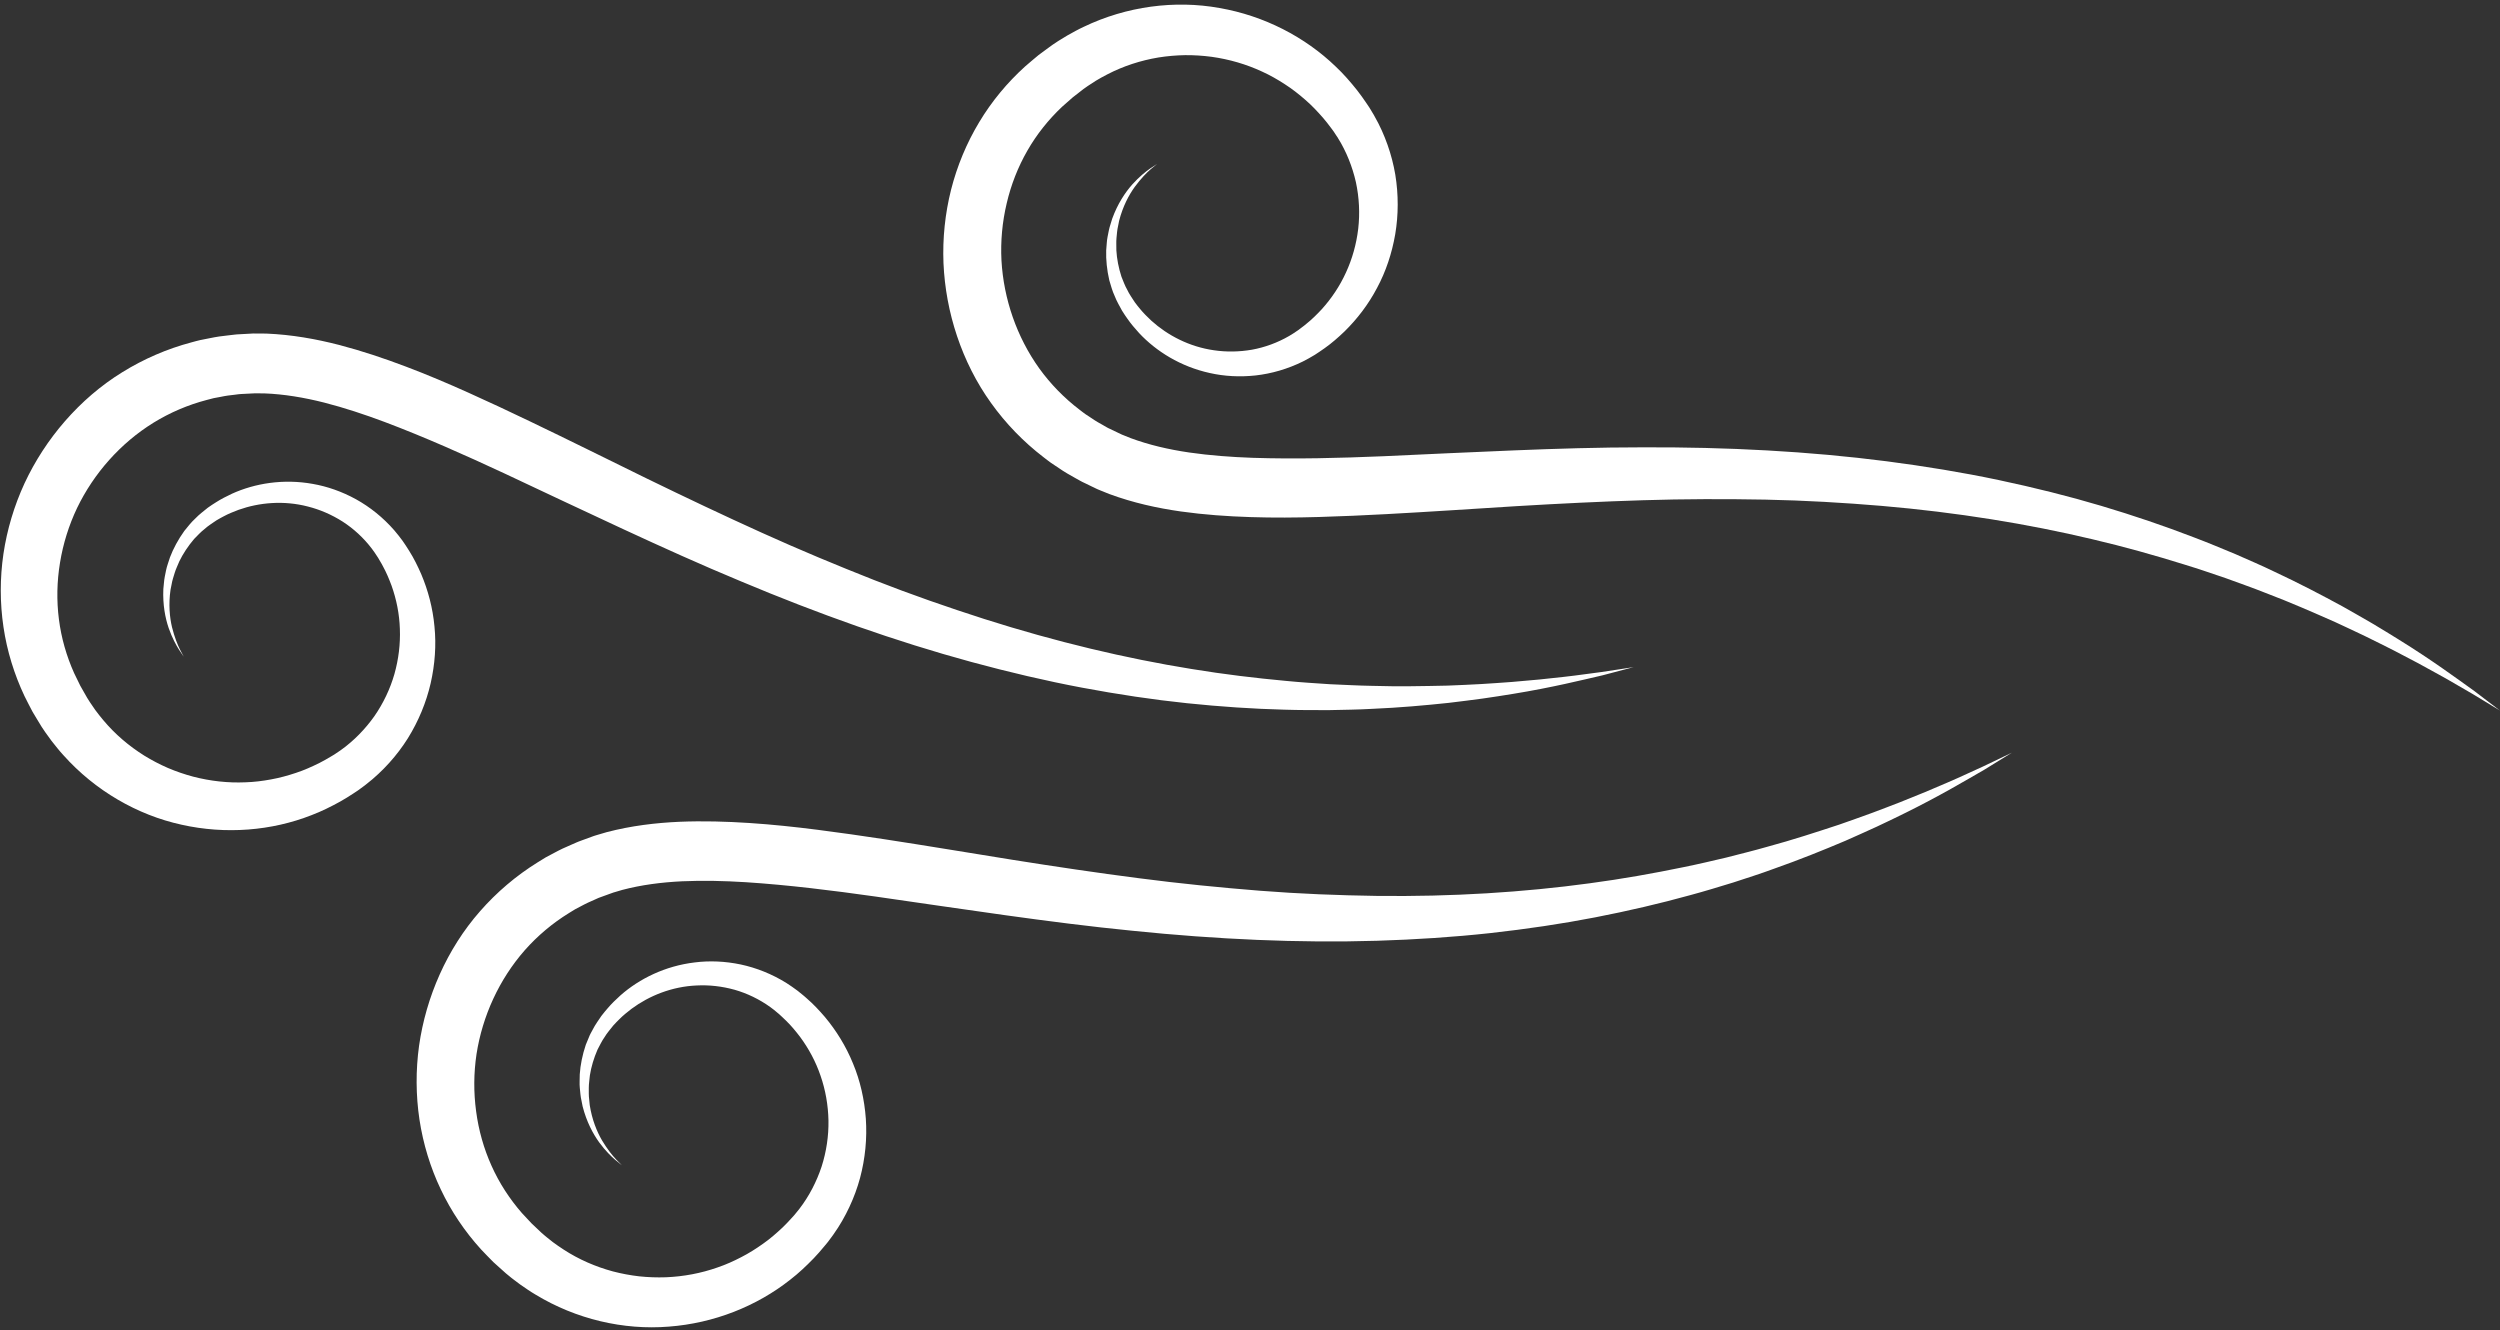
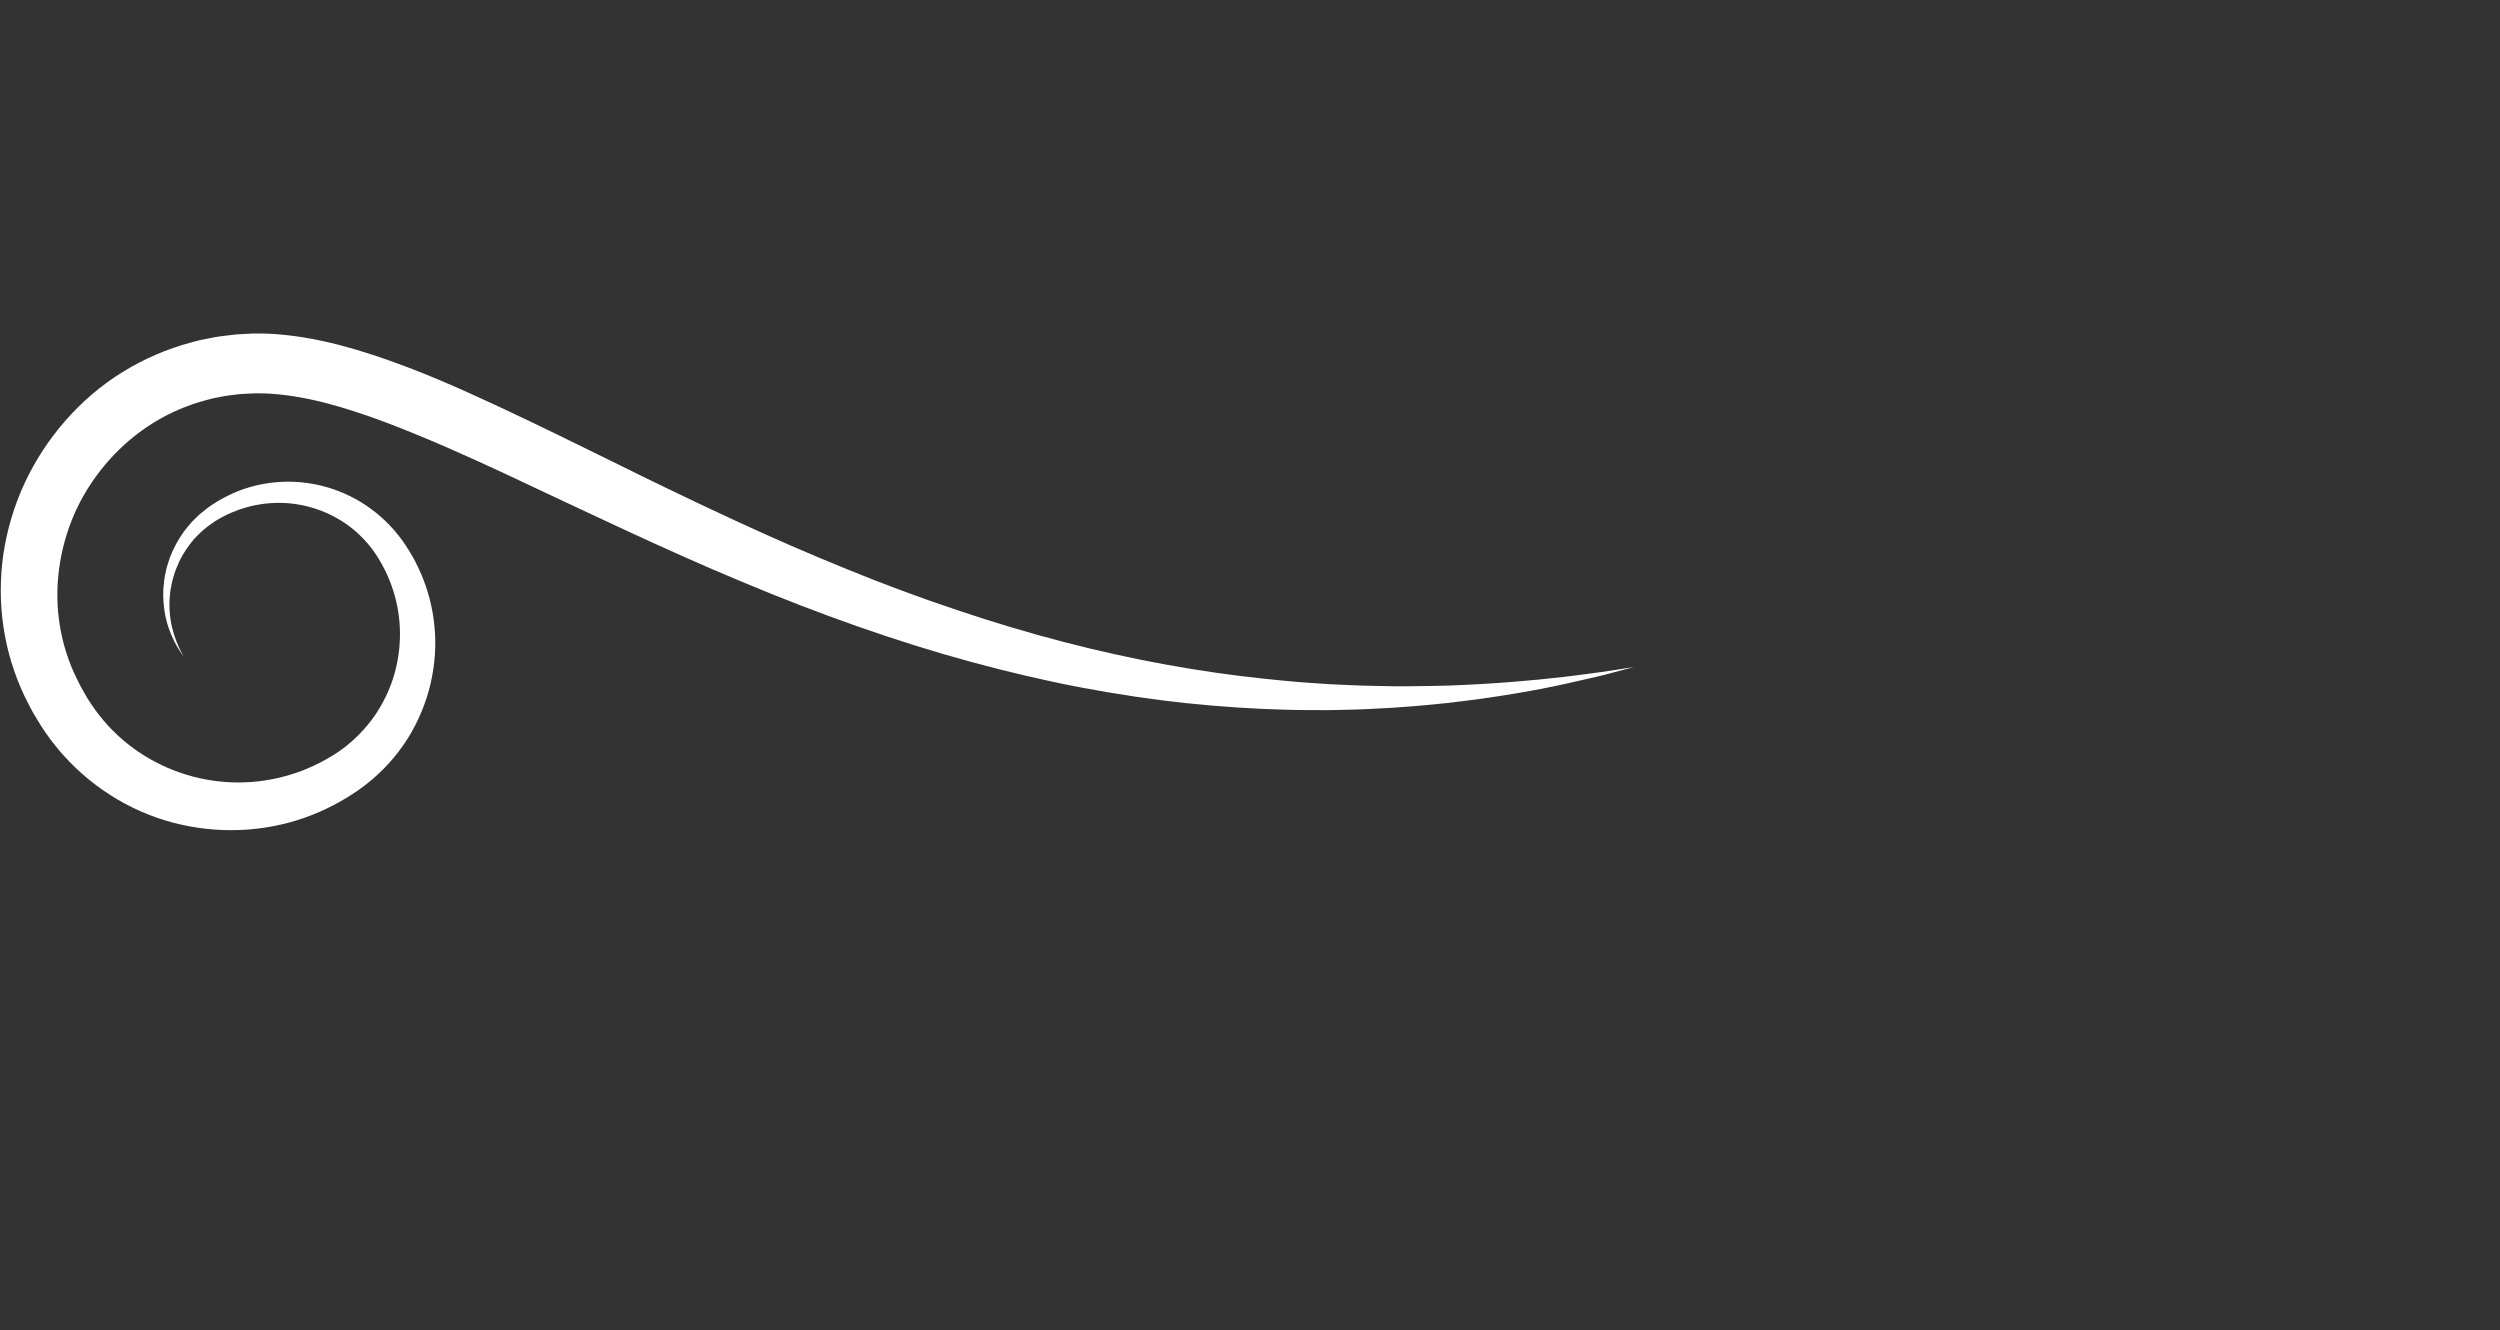
<svg xmlns="http://www.w3.org/2000/svg" fill="#000000" height="525.4" preserveAspectRatio="xMidYMid meet" version="1" viewBox="506.2 737.0 987.3 525.4" width="987.3" zoomAndPan="magnify">
  <rect x="506.2" y="737.0" width="987.3" height="525.4" fill="#333333" stroke="none" />
  <g fill="#ffffff" id="change1_1">
-     <path d="M 1483.391 1009.922 C 1476.641 1005.102 1466.828 997.82 1453.621 989.641 C 1450.34 987.559 1446.82 985.48 1443.141 983.25 C 1439.449 981.059 1435.512 978.891 1431.441 976.551 C 1423.199 972.07 1414.199 967.34 1404.352 962.75 C 1399.469 960.371 1394.301 958.18 1389.02 955.84 C 1383.68 953.629 1378.199 951.309 1372.48 949.16 C 1361.09 944.77 1348.91 940.621 1336.051 936.781 C 1323.18 932.949 1309.59 929.559 1295.422 926.559 C 1281.25 923.57 1266.461 921.141 1251.199 919.16 C 1220.66 915.23 1188.191 913.512 1154.762 913.66 C 1138.039 913.66 1121.078 914.172 1103.988 914.871 C 1095.461 915.238 1086.879 915.609 1078.25 915.988 C 1069.672 916.379 1061.051 916.781 1052.398 917.18 C 1035.16 917.898 1017.859 918.359 1000.871 917.801 C 992.391 917.5 983.988 916.879 975.84 915.699 C 967.707 914.512 959.852 912.68 952.656 910 L 950.016 908.93 L 949.355 908.672 C 949.379 908.68 949.254 908.621 949.176 908.59 L 949.008 908.512 L 947.516 907.801 L 944.527 906.371 L 943.777 906.02 C 943.516 905.898 943.375 905.789 943.168 905.68 L 942.008 905.012 L 939.68 903.691 C 939.293 903.488 938.895 903.23 938.492 902.961 L 937.293 902.16 L 934.887 900.578 C 934.102 900.039 933.359 899.422 932.594 898.852 C 926.496 894.219 921.113 888.699 916.641 882.512 C 907.73 870.09 902.551 855.039 901.699 839.84 C 901.312 832.238 902.023 824.621 903.762 817.309 C 905.465 809.988 908.219 802.961 911.914 796.52 C 915.602 790.07 920.27 784.23 925.645 779.16 C 927.043 777.941 928.398 776.68 929.809 775.488 C 931.242 774.371 932.68 773.262 934.109 772.141 L 935.391 771.238 L 935.707 771.02 C 935.75 770.988 935.746 770.988 935.727 771 L 936.359 770.59 L 938.969 768.891 C 940.422 768.07 941.785 767.211 943.453 766.398 C 949.828 763.078 956.699 760.871 963.688 759.699 C 967.184 759.141 970.711 758.84 974.23 758.781 C 977.754 758.75 981.262 758.98 984.73 759.441 C 991.652 760.41 998.391 762.371 1004.621 765.27 C 1007.75 766.68 1010.719 768.391 1013.57 770.238 C 1016.43 772.078 1019.109 774.16 1021.641 776.379 C 1024.199 778.57 1026.488 781.02 1028.691 783.531 C 1029.75 784.82 1030.828 786.09 1031.789 787.441 L 1032.531 788.441 L 1032.711 788.691 C 1032.879 788.93 1032.699 788.641 1032.789 788.781 L 1033.172 789.359 L 1033.93 790.52 L 1034.32 791.09 L 1034.512 791.379 L 1034.641 791.621 L 1035.781 793.52 L 1036.898 795.629 C 1037.602 797.051 1038.289 798.48 1038.859 799.949 C 1040.039 802.879 1040.98 805.891 1041.672 808.941 C 1042.98 815.039 1043.289 821.289 1042.59 827.34 C 1041.871 833.398 1040.23 839.25 1037.75 844.621 C 1035.309 850 1032.02 854.879 1028.199 859.109 C 1026.262 861.191 1024.238 863.199 1022.039 864.941 C 1021.52 865.41 1020.949 865.82 1020.391 866.238 L 1019.559 866.871 L 1019.141 867.191 C 1019.051 867.262 1019.238 867.141 1019.039 867.27 L 1018.809 867.43 C 1018.18 867.852 1017.551 868.27 1016.93 868.691 C 1016.391 869.02 1015.852 869.352 1015.32 869.68 C 1010.699 872.359 1005.68 874.18 1000.629 875.102 C 995.57 875.98 990.48 876.051 985.629 875.328 C 975.879 873.949 967.301 869.441 960.875 863.629 C 959.301 862.141 957.77 860.641 956.445 859.02 C 955.742 858.238 955.152 857.379 954.512 856.57 C 954.508 856.578 954.352 856.34 954.477 856.551 L 954.363 856.379 L 953.695 855.359 C 953.398 854.91 953.105 854.461 952.816 854.012 C 952.164 853.09 951.809 852.281 951.367 851.441 C 950.945 850.609 950.465 849.82 950.145 848.91 C 949.789 848.031 949.438 847.148 949.09 846.289 C 948.828 845.398 948.57 844.512 948.316 843.641 C 947.426 840.121 946.938 836.648 947.051 833.371 C 946.996 831.719 947.215 830.141 947.359 828.59 C 947.398 827.82 947.605 827.078 947.734 826.34 C 947.883 825.609 948.023 824.879 948.168 824.172 C 949.613 818.551 951.984 814.051 954.367 810.762 C 956.797 807.488 959.023 805.219 960.633 803.828 C 962.273 802.461 963.125 801.762 963.125 801.762 C 963.125 801.762 962.199 802.371 960.41 803.551 C 958.648 804.77 956.121 806.77 953.301 809.91 C 950.52 813.059 947.57 817.488 945.438 823.352 C 945.211 824.09 944.98 824.852 944.746 825.621 C 944.527 826.398 944.23 827.172 944.105 828 C 943.785 829.648 943.367 831.352 943.27 833.148 C 942.84 836.73 943.02 840.609 943.676 844.648 C 943.875 845.648 944.078 846.672 944.285 847.699 C 944.59 848.711 944.898 849.738 945.211 850.77 C 945.484 851.809 945.965 852.859 946.41 853.91 C 946.863 854.961 947.312 856.102 947.84 856.98 C 948.094 857.449 948.352 857.922 948.609 858.391 L 948.996 859.109 L 949.191 859.461 L 949.289 859.641 L 949.488 859.961 C 950.129 860.922 950.723 861.93 951.438 862.871 C 952.785 864.828 954.375 866.672 956.043 868.52 C 962.82 875.781 972.465 881.781 983.945 884.309 C 989.668 885.609 995.824 885.949 1002.09 885.27 C 1008.352 884.559 1014.691 882.738 1020.73 879.762 C 1021.512 879.34 1022.301 878.93 1023.078 878.512 C 1023.738 878.129 1024.41 877.738 1025.07 877.352 L 1025.32 877.211 C 1025.289 877.23 1025.641 877.012 1025.699 876.969 L 1026.219 876.621 L 1027.27 875.93 C 1027.969 875.461 1028.68 875 1029.352 874.488 C 1032.121 872.531 1034.711 870.262 1037.219 867.852 C 1042.191 862.969 1046.602 857.211 1050.02 850.719 C 1053.5 844.25 1055.91 837.031 1057.211 829.461 C 1058.48 821.871 1058.52 813.91 1057.23 805.969 C 1056.559 802.012 1055.539 798.059 1054.172 794.199 C 1053.512 792.262 1052.699 790.359 1051.871 788.469 C 1051.422 787.539 1050.969 786.602 1050.52 785.66 C 1050 784.691 1049.469 783.719 1048.949 782.762 L 1048.75 782.391 L 1048.57 782.09 L 1048.211 781.5 L 1047.5 780.309 L 1047.141 779.719 C 1047.109 779.66 1046.801 779.172 1046.828 779.23 L 1046.609 778.91 L 1045.75 777.629 C 1044.629 775.91 1043.379 774.27 1042.129 772.621 C 1039.539 769.379 1036.801 766.199 1033.719 763.309 C 1021.559 751.57 1005.41 743.219 987.781 740.16 C 970.184 736.969 951.07 739.48 934.164 747.602 C 932.086 748.559 929.875 749.801 927.703 751.012 L 925.031 752.641 L 924.363 753.051 C 924.543 752.93 923.746 753.449 923.707 753.469 L 923.383 753.691 L 922.078 754.551 C 921.996 754.609 921.668 754.828 921.641 754.859 L 921.285 755.121 L 920.582 755.629 L 919.176 756.66 L 916.359 758.738 C 914.539 760.211 912.777 761.77 910.984 763.289 C 904.008 769.609 897.828 777.02 892.891 785.27 C 887.938 793.5 884.184 802.52 881.793 811.93 C 879.434 821.34 878.41 831.129 878.797 840.891 C 879.223 850.66 881.02 860.391 884.156 869.738 C 887.293 879.078 891.762 888.051 897.574 896.129 C 903.363 904.23 910.379 911.48 918.301 917.551 C 919.293 918.309 920.266 919.09 921.285 919.809 L 924.395 921.879 L 925.953 922.922 C 926.465 923.262 926.992 923.609 927.582 923.93 L 931.008 925.879 L 932.73 926.84 C 933.004 926.988 933.328 927.18 933.566 927.289 L 934.312 927.648 L 937.293 929.09 L 938.785 929.809 L 939.156 929.988 C 940.008 930.391 939.645 930.199 939.945 930.34 L 940.816 930.699 L 944.312 932.109 C 953.688 935.57 963.156 937.648 972.469 938.98 C 981.789 940.289 990.992 940.922 1000.078 941.211 C 1009.172 941.512 1018.16 941.43 1027.051 941.172 C 1035.949 940.922 1044.75 940.512 1053.488 940.051 C 1062.23 939.578 1070.891 939.059 1079.488 938.512 C 1088.07 937.969 1096.602 937.43 1105.09 936.891 C 1122.02 935.879 1138.699 935.059 1155.09 934.551 C 1171.48 934.031 1187.57 934.02 1203.301 934.309 C 1219.031 934.621 1234.379 935.531 1249.289 936.781 C 1279.109 939.34 1307.102 943.91 1332.539 949.961 C 1345.27 952.949 1357.34 956.359 1368.738 959.91 C 1374.449 961.641 1379.949 963.559 1385.309 965.371 C 1390.621 967.32 1395.82 969.129 1400.77 971.102 C 1410.762 974.879 1419.898 978.93 1428.371 982.66 C 1432.551 984.629 1436.609 986.461 1440.422 988.328 C 1444.211 990.238 1447.879 991.961 1451.289 993.738 C 1454.699 995.531 1457.93 997.219 1460.969 998.809 C 1463.98 1000.461 1466.801 1002.012 1469.43 1003.449 C 1472.07 1004.859 1474.43 1006.301 1476.641 1007.559 C 1478.84 1008.84 1480.84 1009.988 1482.629 1011.031 C 1489.711 1015.328 1493.488 1017.621 1493.488 1017.621 C 1493.488 1017.621 1489.98 1014.941 1483.391 1009.922" fill="inherit" />
    <path d="M 677.785 984.461 C 677.121 977.148 675.262 970.141 672.543 963.73 C 671.148 960.539 669.625 957.449 667.816 954.578 C 667.395 953.852 666.922 953.148 666.453 952.449 L 665.754 951.41 L 665.398 950.891 C 665.359 950.828 665.125 950.488 665.145 950.52 L 664.969 950.289 C 664.504 949.68 664.039 949.07 663.574 948.461 C 663.012 947.77 662.445 947.09 661.887 946.41 C 657.449 941.328 652.289 937.219 646.777 934.16 C 641.254 931.129 635.438 929.09 629.656 928.09 C 618.086 926.02 606.875 927.871 597.832 931.969 C 595.586 933.031 593.41 934.129 591.414 935.422 C 590.391 936.012 589.453 936.719 588.492 937.359 L 588.191 937.57 L 588.031 937.699 L 587.715 937.961 L 587.082 938.469 C 586.66 938.809 586.242 939.148 585.828 939.48 C 585.008 940.09 584.152 940.969 583.332 941.762 C 582.516 942.57 581.672 943.352 581.02 944.199 C 580.336 945.039 579.656 945.871 578.988 946.68 C 578.402 947.559 577.82 948.422 577.25 949.27 C 575.098 952.738 573.441 956.262 572.465 959.73 C 571.867 961.43 571.602 963.16 571.262 964.809 C 571.062 965.621 571.039 966.449 570.938 967.25 C 570.859 968.059 570.781 968.84 570.707 969.621 C 570.434 975.84 571.457 981.059 572.816 985.039 C 574.219 989.02 575.781 991.84 576.941 993.641 C 578.141 995.422 578.758 996.34 578.758 996.34 C 578.758 996.34 578.246 995.359 577.254 993.469 C 576.301 991.57 575.113 988.621 574.125 984.672 C 573.188 980.711 572.723 975.648 573.543 969.898 C 573.688 969.191 573.832 968.469 573.98 967.73 C 574.145 967 574.234 966.238 574.496 965.512 C 574.957 964.031 575.359 962.48 576.039 960.98 C 577.195 957.91 578.98 954.891 581.152 951.98 C 581.723 951.27 582.301 950.559 582.883 949.828 C 583.535 949.172 584.195 948.488 584.863 947.809 C 585.508 947.09 586.254 946.551 586.965 945.941 C 587.691 945.34 588.336 944.73 589.281 944.129 C 589.727 943.828 590.168 943.531 590.613 943.219 L 591.285 942.77 L 591.621 942.539 L 591.789 942.422 C 591.598 942.559 591.836 942.41 591.836 942.41 C 592.734 941.922 593.609 941.352 594.559 940.898 C 596.402 939.898 598.391 939.109 600.418 938.34 C 608.578 935.441 618.234 934.559 627.766 937.031 C 632.52 938.23 637.195 940.238 641.531 943 C 645.844 945.781 649.777 949.391 653.016 953.641 C 653.387 954.148 653.754 954.66 654.125 955.172 C 654.539 955.789 654.957 956.422 655.371 957.059 L 655.531 957.301 C 655.66 957.488 655.531 957.309 655.594 957.41 L 655.855 957.859 L 656.383 958.762 C 656.738 959.359 657.102 959.961 657.41 960.59 C 658.773 963.051 659.863 965.672 660.855 968.34 C 662.766 973.719 663.934 979.48 664.117 985.391 C 664.344 991.289 663.617 997.328 661.961 1003.199 C 660.281 1009.059 657.602 1014.711 654.047 1019.84 C 652.242 1022.391 650.219 1024.809 648.008 1027.059 C 646.918 1028.199 645.73 1029.262 644.535 1030.301 L 642.695 1031.82 L 640.918 1033.141 L 640.695 1033.309 L 640.41 1033.5 L 639.836 1033.891 L 638.688 1034.66 L 638.109 1035.051 C 637.977 1035.141 638.258 1034.941 638.012 1035.102 L 637.742 1035.262 L 636.676 1035.898 C 635.27 1036.781 633.785 1037.539 632.312 1038.328 C 629.324 1039.801 626.266 1041.191 623.059 1042.23 C 619.871 1043.301 616.602 1044.191 613.254 1044.801 C 609.914 1045.422 606.516 1045.852 603.078 1045.949 C 596.215 1046.25 589.242 1045.469 582.477 1043.711 C 579.098 1042.809 575.77 1041.672 572.527 1040.289 C 569.301 1038.891 566.16 1037.25 563.145 1035.391 C 557.141 1031.629 551.645 1026.961 547.027 1021.449 C 545.801 1020.059 544.867 1018.738 543.844 1017.422 L 542.086 1014.859 L 541.645 1014.211 C 541.629 1014.191 541.621 1014.18 541.613 1014.172 C 541.656 1014.23 541.695 1014.289 541.648 1014.211 L 541.438 1013.879 L 540.605 1012.559 C 539.707 1010.98 538.812 1009.398 537.91 1007.82 C 537.07 1006.172 536.301 1004.488 535.477 1002.828 C 532.457 996.09 530.387 988.898 529.461 981.531 C 528.516 974.16 528.672 966.621 529.902 959.199 C 531.109 951.781 533.371 944.48 536.645 937.609 C 543.258 923.898 553.82 911.98 566.809 903.941 C 573.316 899.941 580.406 896.898 587.812 894.961 C 588.742 894.73 589.656 894.449 590.594 894.238 L 593.422 893.711 L 594.836 893.43 C 595.312 893.34 595.777 893.25 596.211 893.211 L 598.867 892.891 L 600.195 892.719 C 600.43 892.691 600.602 892.648 600.891 892.641 L 601.719 892.59 L 605.023 892.422 L 606.68 892.34 L 606.863 892.328 C 606.949 892.328 607.082 892.328 607.059 892.328 L 607.77 892.34 L 610.621 892.359 C 618.293 892.648 626.246 893.969 634.215 895.988 C 642.191 898.031 650.188 900.68 658.141 903.66 C 674.039 909.66 689.84 916.719 705.484 924 C 713.324 927.691 721.129 931.359 728.898 935.02 C 736.719 938.672 744.5 942.309 752.234 945.93 C 767.758 953.121 783.219 960.109 798.656 966.52 C 829.477 979.48 860.121 990.352 889.828 998.43 C 904.684 1002.461 919.273 1005.891 933.508 1008.57 C 947.746 1011.238 961.594 1013.32 974.945 1014.711 C 988.301 1016.102 1001.129 1016.949 1013.34 1017.262 C 1019.449 1017.469 1025.398 1017.43 1031.172 1017.441 C 1036.949 1017.309 1042.559 1017.262 1047.988 1016.941 C 1058.84 1016.48 1068.969 1015.57 1078.301 1014.578 C 1082.949 1013.988 1087.422 1013.488 1091.672 1012.879 C 1095.922 1012.238 1099.98 1011.68 1103.809 1011.012 C 1119.141 1008.52 1130.988 1005.559 1139.07 1003.699 C 1147.078 1001.59 1151.359 1000.461 1151.359 1000.461 C 1151.359 1000.461 1146.988 1001.129 1138.789 1002.379 C 1136.738 1002.648 1134.461 1002.949 1131.93 1003.289 C 1129.41 1003.602 1126.68 1004.031 1123.699 1004.32 C 1120.719 1004.641 1117.52 1004.988 1114.109 1005.352 C 1110.691 1005.66 1107.059 1005.98 1103.23 1006.32 C 1099.391 1006.66 1095.34 1006.84 1091.109 1007.148 C 1086.871 1007.422 1082.43 1007.551 1077.809 1007.762 C 1068.551 1007.961 1058.559 1008.191 1047.891 1007.852 C 1042.559 1007.77 1037.059 1007.441 1031.41 1007.211 C 1025.762 1006.828 1019.949 1006.488 1014.012 1005.898 C 1002.121 1004.801 989.664 1003.32 976.762 1001.199 C 950.949 997.031 923.352 990.512 894.836 981.43 C 880.586 976.859 866.055 971.82 851.41 966.07 C 836.77 960.301 821.914 954.121 806.98 947.352 C 792.043 940.602 776.953 933.441 761.703 926.012 C 754.074 922.262 746.398 918.48 738.688 914.691 C 730.957 910.891 723.152 907.09 715.266 903.301 C 707.375 899.52 699.398 895.762 691.281 892.121 C 683.164 888.469 674.898 884.949 666.391 881.738 C 657.883 878.52 649.141 875.57 640.031 873.199 C 630.922 870.859 621.375 869.148 611.395 868.738 L 607.625 868.711 L 606.684 868.711 C 606.352 868.711 606.758 868.68 605.82 868.719 L 605.406 868.75 L 600.449 869.02 L 599.621 869.07 C 599.359 869.078 598.988 869.141 598.676 869.172 L 596.719 869.398 L 592.805 869.879 C 592.137 869.949 591.52 870.07 590.914 870.191 L 589.078 870.551 L 585.41 871.27 C 584.191 871.539 582.992 871.891 581.785 872.211 C 572.145 874.77 562.883 878.789 554.43 884.039 C 545.961 889.27 538.395 895.84 531.914 903.262 C 525.43 910.691 520.035 918.988 515.895 927.852 C 511.797 936.719 508.984 946.148 507.555 955.738 C 506.152 965.352 506.156 975.121 507.57 984.621 C 508.969 994.129 511.836 1003.34 515.855 1011.859 C 516.922 1013.949 517.953 1016.07 519.07 1018.121 L 520.871 1021.121 L 521.777 1022.609 L 522.23 1023.359 L 522.457 1023.73 C 522.473 1023.77 522.688 1024.109 522.746 1024.191 L 523.617 1025.48 L 523.836 1025.809 C 523.859 1025.852 524.398 1026.629 524.277 1026.449 L 524.738 1027.078 L 526.578 1029.621 C 528.121 1031.57 529.684 1033.559 531.238 1035.238 C 543.734 1049.23 560.422 1058.871 577.895 1062.691 C 595.352 1066.609 613.473 1065.109 629.199 1058.93 C 633.152 1057.441 636.906 1055.559 640.535 1053.559 C 642.328 1052.512 644.113 1051.48 645.809 1050.32 L 647.094 1049.469 L 647.414 1049.262 C 647.363 1049.289 647.844 1048.969 647.891 1048.93 L 648.449 1048.512 L 649.566 1047.691 L 650.121 1047.281 L 650.402 1047.07 L 650.727 1046.809 C 651.582 1046.121 652.438 1045.43 653.293 1044.73 C 654.066 1044.039 654.84 1043.352 655.613 1042.648 C 657.113 1041.23 658.582 1039.789 659.938 1038.25 C 662.688 1035.211 665.141 1031.949 667.281 1028.551 C 671.52 1021.719 674.539 1014.352 676.273 1006.859 C 677.973 999.359 678.52 991.77 677.785 984.461" fill="inherit" />
-     <path d="M 1282.98 1042.609 C 1280.648 1043.648 1278.172 1044.852 1275.391 1046 C 1272.641 1047.172 1269.68 1048.441 1266.52 1049.781 C 1263.34 1051.07 1259.969 1052.441 1256.398 1053.879 C 1252.828 1055.32 1249 1056.672 1245.051 1058.199 C 1241.07 1059.691 1236.859 1061.109 1232.5 1062.672 C 1223.711 1065.559 1214.211 1068.691 1203.91 1071.469 C 1198.781 1072.949 1193.43 1074.238 1187.961 1075.66 C 1182.441 1076.949 1176.789 1078.309 1170.93 1079.48 C 1159.238 1081.898 1146.891 1084.109 1133.93 1085.84 C 1108.02 1089.371 1079.719 1091.18 1049.801 1090.809 C 1034.84 1090.59 1019.469 1090 1003.781 1088.77 C 988.098 1087.52 972.086 1085.941 955.824 1083.809 C 939.566 1081.711 923.047 1079.25 906.293 1076.59 C 897.902 1075.23 889.461 1073.859 880.977 1072.48 C 872.477 1071.09 863.902 1069.73 855.254 1068.398 C 846.605 1067.09 837.879 1065.82 829.051 1064.699 C 820.223 1063.57 811.289 1062.621 802.215 1062.02 C 793.141 1061.43 783.918 1061.148 774.516 1061.539 C 765.117 1061.961 755.488 1063.102 745.82 1065.629 L 742.203 1066.691 L 741.301 1066.961 C 740.988 1067.07 741.367 1066.922 740.484 1067.23 L 740.098 1067.371 L 738.539 1067.941 L 735.434 1069.078 L 734.656 1069.371 C 734.406 1069.449 734.066 1069.621 733.777 1069.738 L 731.973 1070.531 L 728.367 1072.129 C 727.754 1072.398 727.195 1072.68 726.652 1072.98 L 725 1073.852 L 721.699 1075.609 C 720.617 1076.23 719.57 1076.922 718.508 1077.57 C 710.031 1082.828 702.34 1089.371 695.789 1096.859 C 689.211 1104.328 683.887 1112.82 679.852 1121.809 C 675.816 1130.809 673.074 1140.32 671.695 1150 C 670.359 1159.68 670.418 1169.512 671.848 1179.109 C 673.305 1188.711 676.152 1198.059 680.281 1206.73 C 684.387 1215.422 689.812 1223.398 696.141 1230.371 C 697.773 1232.07 699.379 1233.789 701.043 1235.43 L 703.641 1237.77 L 704.941 1238.93 L 705.594 1239.52 L 705.918 1239.809 C 705.945 1239.828 706.246 1240.09 706.324 1240.148 L 707.539 1241.141 L 707.84 1241.391 C 707.875 1241.422 708.621 1242.02 708.453 1241.871 L 709.074 1242.352 L 711.574 1244.23 C 713.617 1245.648 715.695 1247.102 717.672 1248.25 C 733.703 1258 752.477 1262.352 770.305 1260.91 C 788.145 1259.578 805.039 1252.852 818.285 1242.371 C 821.637 1239.789 824.676 1236.891 827.562 1233.922 C 828.973 1232.398 830.383 1230.891 831.66 1229.281 L 832.645 1228.102 L 832.887 1227.801 C 832.852 1227.852 833.215 1227.398 833.25 1227.352 L 833.664 1226.789 L 834.492 1225.68 L 834.902 1225.121 L 835.109 1224.84 L 835.348 1224.5 C 835.965 1223.59 836.578 1222.672 837.195 1221.762 C 837.734 1220.871 838.27 1219.98 838.809 1219.102 C 839.824 1217.301 840.812 1215.488 841.66 1213.621 C 843.402 1209.91 844.801 1206.078 845.855 1202.199 C 847.922 1194.43 848.66 1186.5 848.137 1178.828 C 847.578 1171.172 845.891 1163.738 843.059 1156.969 C 840.289 1150.172 836.469 1144.012 832 1138.66 C 829.734 1136.02 827.379 1133.5 824.812 1131.289 C 824.195 1130.711 823.535 1130.18 822.887 1129.648 L 821.91 1128.859 L 821.426 1128.461 C 821.367 1128.41 821.043 1128.16 821.07 1128.191 L 820.84 1128.02 C 820.215 1127.57 819.594 1127.121 818.969 1126.672 C 818.23 1126.18 817.492 1125.691 816.758 1125.199 C 811.035 1121.641 804.898 1119.211 798.734 1117.891 C 792.57 1116.602 786.41 1116.34 780.59 1117.078 C 768.914 1118.461 758.73 1123.5 751.273 1130.059 C 749.434 1131.73 747.672 1133.41 746.141 1135.23 C 745.336 1136.102 744.645 1137.051 743.914 1137.941 L 743.688 1138.23 L 743.57 1138.398 L 743.344 1138.738 L 742.887 1139.41 C 742.582 1139.859 742.281 1140.301 741.98 1140.738 C 741.371 1141.559 740.812 1142.648 740.258 1143.648 C 739.715 1144.66 739.133 1145.648 738.762 1146.66 C 738.348 1147.66 737.938 1148.648 737.535 1149.621 C 737.23 1150.629 736.93 1151.629 736.629 1152.609 C 735.582 1156.559 735.023 1160.398 735.102 1164.012 C 735.027 1165.809 735.273 1167.539 735.43 1169.211 C 735.477 1170.051 735.695 1170.852 735.836 1171.648 C 735.992 1172.441 736.148 1173.219 736.301 1173.98 C 737.852 1180.012 740.355 1184.711 742.812 1188.121 C 745.312 1191.512 747.633 1193.75 749.266 1195.141 C 750.934 1196.488 751.789 1197.191 751.789 1197.191 C 751.789 1197.191 751.016 1196.41 749.516 1194.879 C 748.047 1193.34 746.055 1190.871 743.957 1187.379 C 741.91 1183.871 739.988 1179.16 739.098 1173.422 C 739.027 1172.699 738.953 1171.969 738.883 1171.219 C 738.824 1170.469 738.691 1169.719 738.727 1168.941 C 738.734 1167.391 738.672 1165.801 738.887 1164.16 C 739.098 1160.891 739.922 1157.469 741.152 1154.059 C 741.492 1153.219 741.836 1152.359 742.18 1151.5 C 742.609 1150.68 743.047 1149.84 743.488 1149 C 743.895 1148.121 744.449 1147.379 744.949 1146.59 C 745.473 1145.809 745.906 1145.031 746.645 1144.18 C 746.977 1143.77 747.312 1143.352 747.652 1142.93 L 748.16 1142.289 L 748.414 1141.98 L 748.543 1141.82 C 748.398 1142.012 748.578 1141.789 748.582 1141.801 C 749.301 1141.059 749.969 1140.262 750.746 1139.559 C 752.223 1138.059 753.891 1136.719 755.605 1135.398 C 762.566 1130.25 771.547 1126.59 781.383 1126.18 C 786.281 1125.93 791.344 1126.5 796.289 1127.871 C 801.23 1129.281 806.043 1131.59 810.379 1134.699 C 810.879 1135.078 811.383 1135.461 811.887 1135.84 C 812.465 1136.32 813.047 1136.801 813.629 1137.289 L 813.852 1137.469 C 814.031 1137.609 813.855 1137.48 813.941 1137.559 L 814.324 1137.91 L 815.094 1138.621 C 815.609 1139.09 816.129 1139.559 816.609 1140.07 C 818.629 1142.02 820.434 1144.219 822.164 1146.48 C 825.559 1151.07 828.355 1156.238 830.254 1161.84 C 832.191 1167.422 833.254 1173.41 833.379 1179.5 C 833.48 1185.602 832.566 1191.789 830.66 1197.73 C 829.676 1200.699 828.445 1203.602 826.988 1206.398 C 826.277 1207.809 825.449 1209.16 824.609 1210.512 L 823.293 1212.488 L 821.977 1214.281 L 821.812 1214.5 L 821.598 1214.77 L 821.16 1215.309 L 820.285 1216.379 L 819.848 1216.922 C 819.746 1217.051 819.957 1216.781 819.77 1217 L 819.559 1217.23 L 818.723 1218.148 C 817.637 1219.41 816.438 1220.57 815.262 1221.75 C 812.824 1224.031 810.309 1226.25 807.543 1228.172 C 804.805 1230.129 801.938 1231.941 798.91 1233.488 C 795.898 1235.059 792.77 1236.461 789.516 1237.559 C 783.035 1239.84 776.141 1241.141 769.152 1241.422 C 765.656 1241.539 762.145 1241.422 758.641 1241.051 C 755.145 1240.648 751.664 1240 748.234 1239.102 C 741.398 1237.25 734.777 1234.391 728.758 1230.461 C 727.18 1229.48 725.898 1228.488 724.535 1227.539 L 722.105 1225.602 L 721.5 1225.109 C 721.531 1225.129 721.547 1225.148 721.5 1225.102 L 721.203 1224.852 L 720.02 1223.828 C 718.703 1222.578 717.387 1221.328 716.062 1220.078 C 714.777 1218.75 713.555 1217.371 712.281 1216.02 C 707.426 1210.441 703.352 1204.18 700.316 1197.391 C 697.266 1190.621 695.215 1183.359 694.234 1175.91 C 693.223 1168.461 693.258 1160.809 694.387 1153.281 C 696.719 1138.238 703.352 1123.77 713.43 1112.281 C 718.488 1106.559 724.387 1101.59 730.906 1097.578 C 731.727 1097.078 732.52 1096.551 733.355 1096.078 L 735.906 1094.738 L 737.18 1094.07 C 737.605 1093.84 738.027 1093.621 738.43 1093.461 L 740.875 1092.371 L 742.094 1091.82 C 742.312 1091.73 742.465 1091.629 742.738 1091.539 L 743.516 1091.262 L 746.629 1090.129 L 748.188 1089.57 L 748.363 1089.5 C 748.441 1089.48 748.57 1089.441 748.547 1089.449 L 749.23 1089.25 L 751.965 1088.441 C 759.387 1086.48 767.383 1085.43 775.594 1085.039 C 783.816 1084.672 792.238 1084.871 800.711 1085.398 C 817.672 1086.5 834.84 1088.648 851.93 1091.059 C 860.504 1092.301 869.043 1093.539 877.539 1094.77 C 886.086 1095.988 894.59 1097.199 903.039 1098.41 C 919.988 1100.77 936.812 1102.941 953.453 1104.578 C 986.707 1107.988 1019.191 1109.461 1049.969 1108.531 C 1065.352 1108.051 1080.309 1107.078 1094.711 1105.5 C 1109.102 1103.898 1122.949 1101.852 1136.129 1099.289 C 1149.309 1096.73 1161.828 1093.801 1173.609 1090.539 C 1179.5 1088.961 1185.191 1087.191 1190.711 1085.512 C 1196.199 1083.699 1201.559 1082.031 1206.648 1080.129 C 1216.898 1076.531 1226.32 1072.711 1234.961 1069.051 C 1239.238 1067.121 1243.371 1065.352 1247.262 1063.52 C 1251.141 1061.672 1254.852 1059.949 1258.32 1058.199 C 1272.262 1051.34 1282.73 1045.059 1289.922 1040.93 C 1296.969 1036.57 1300.73 1034.25 1300.73 1034.25 C 1300.73 1034.25 1296.75 1036.16 1289.27 1039.738 C 1287.391 1040.602 1285.289 1041.559 1282.98 1042.609" fill="inherit" />
  </g>
</svg>